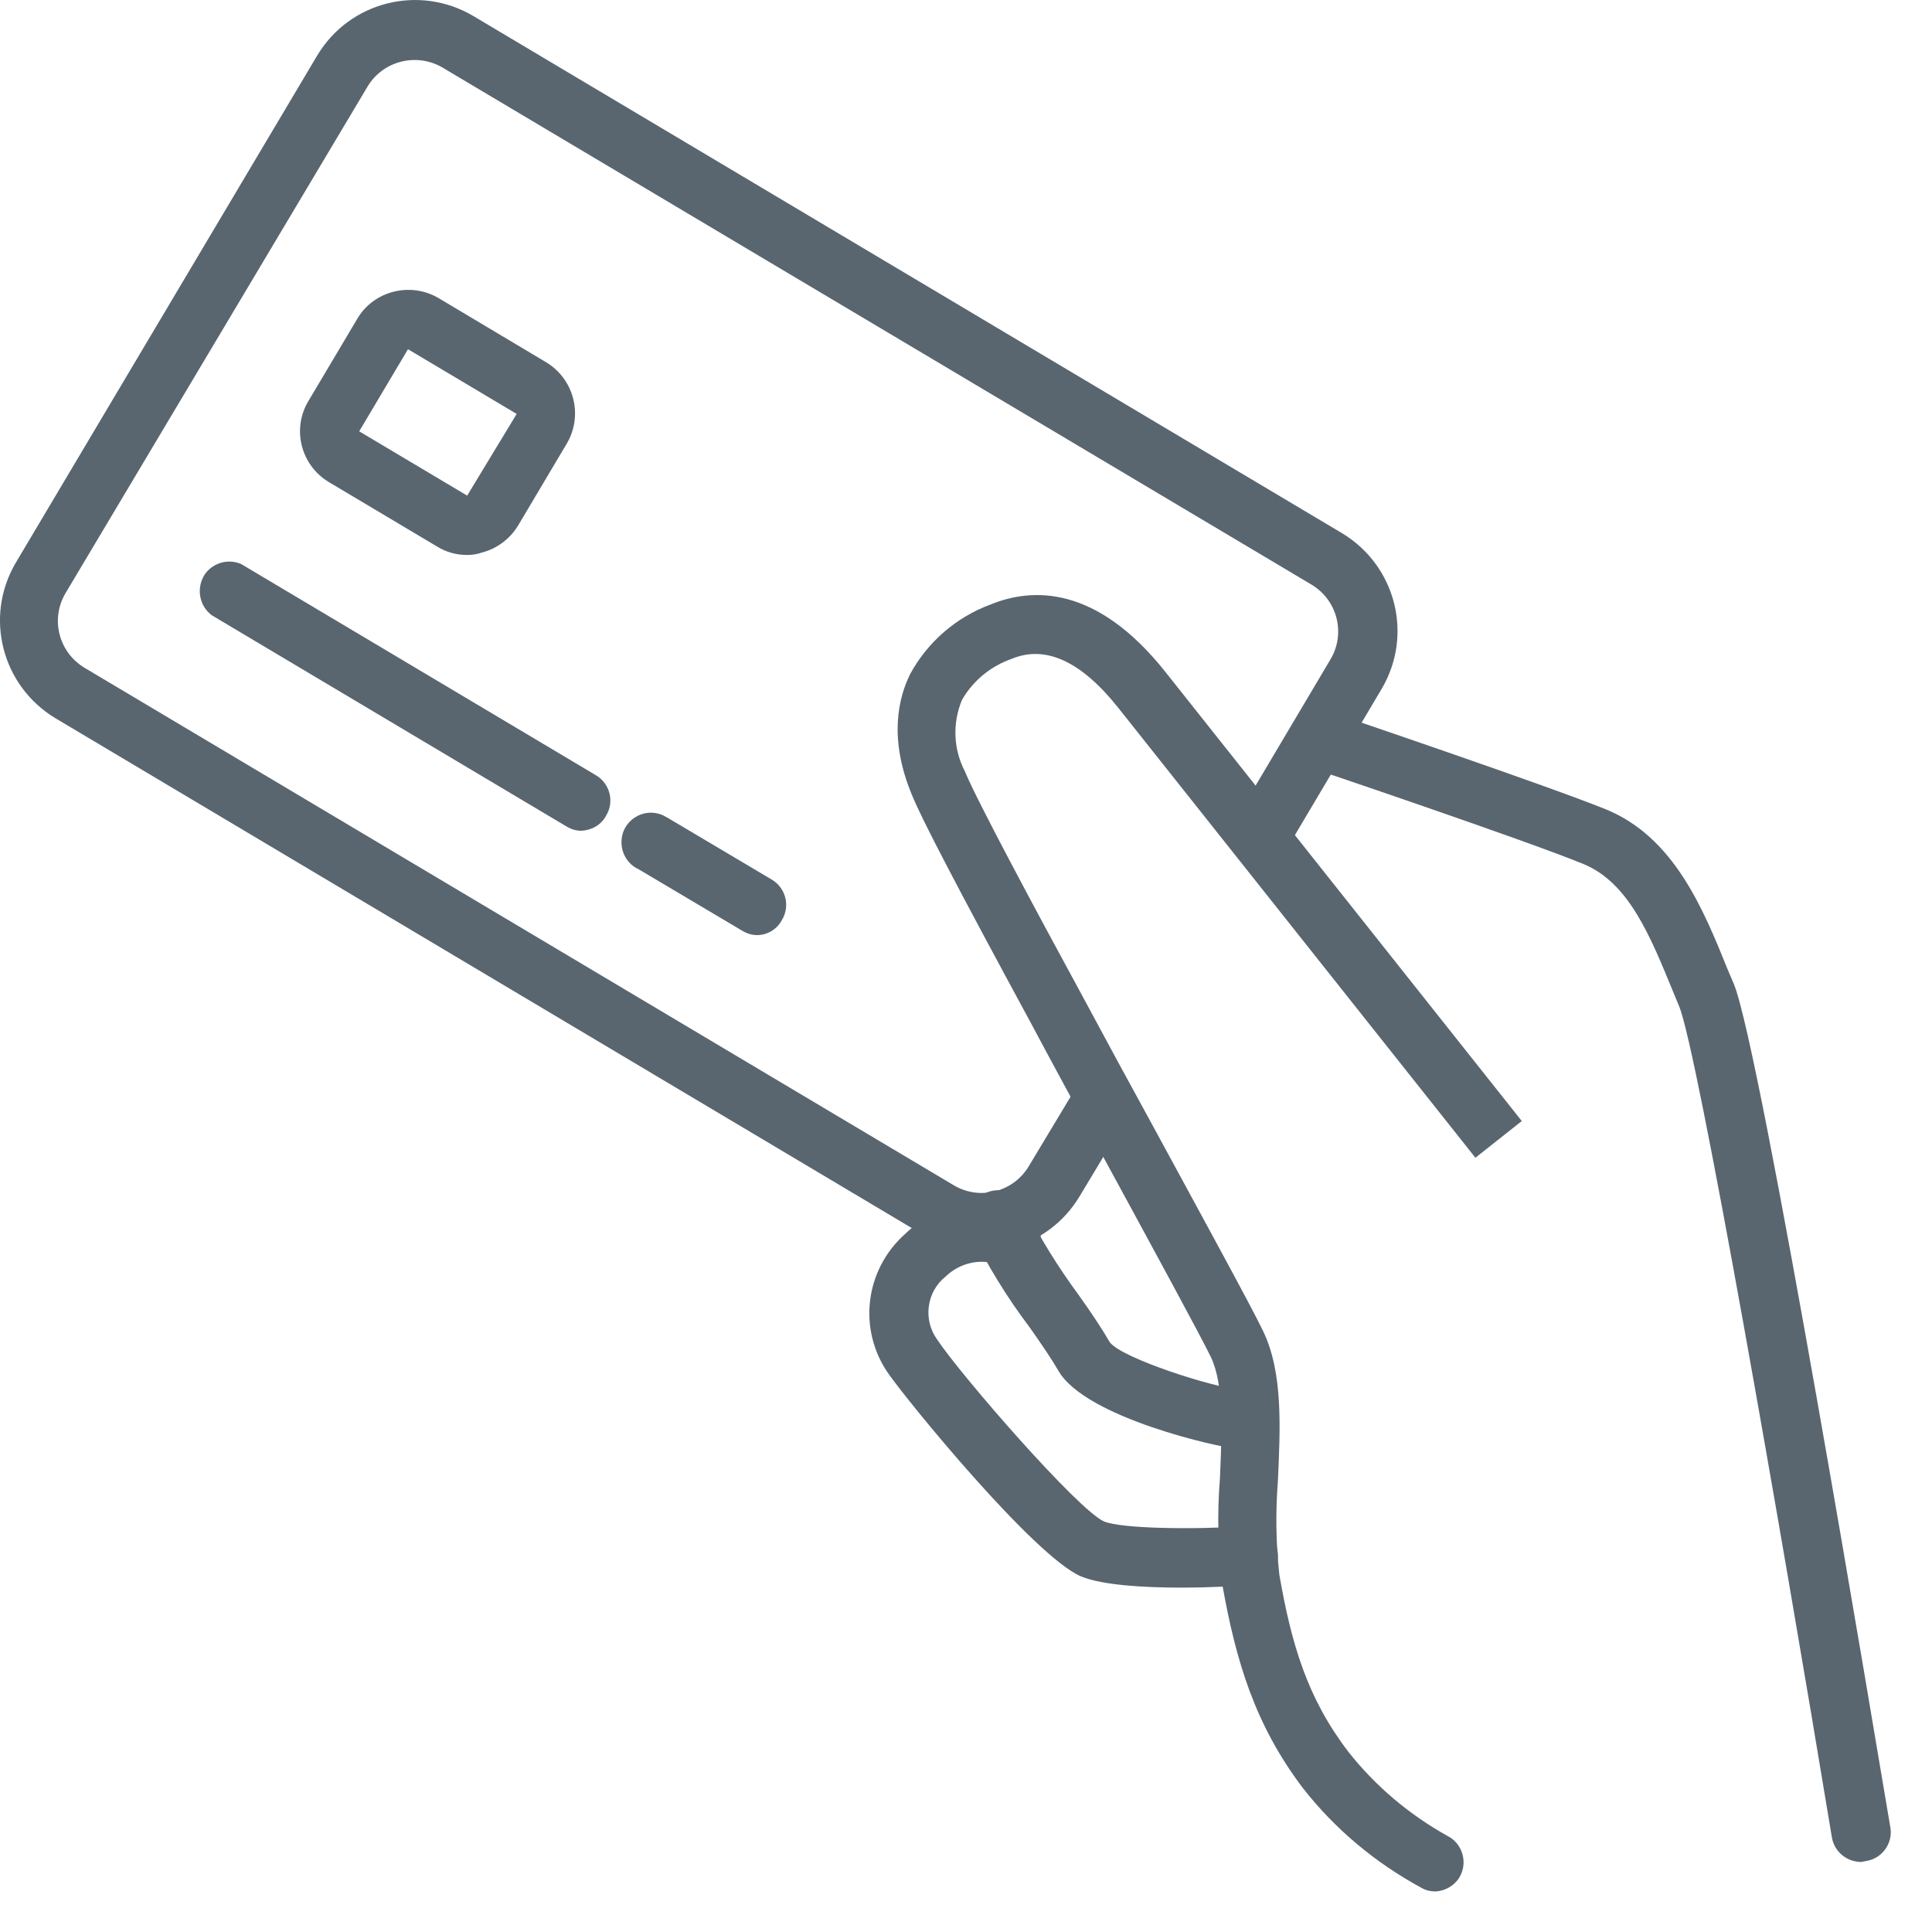
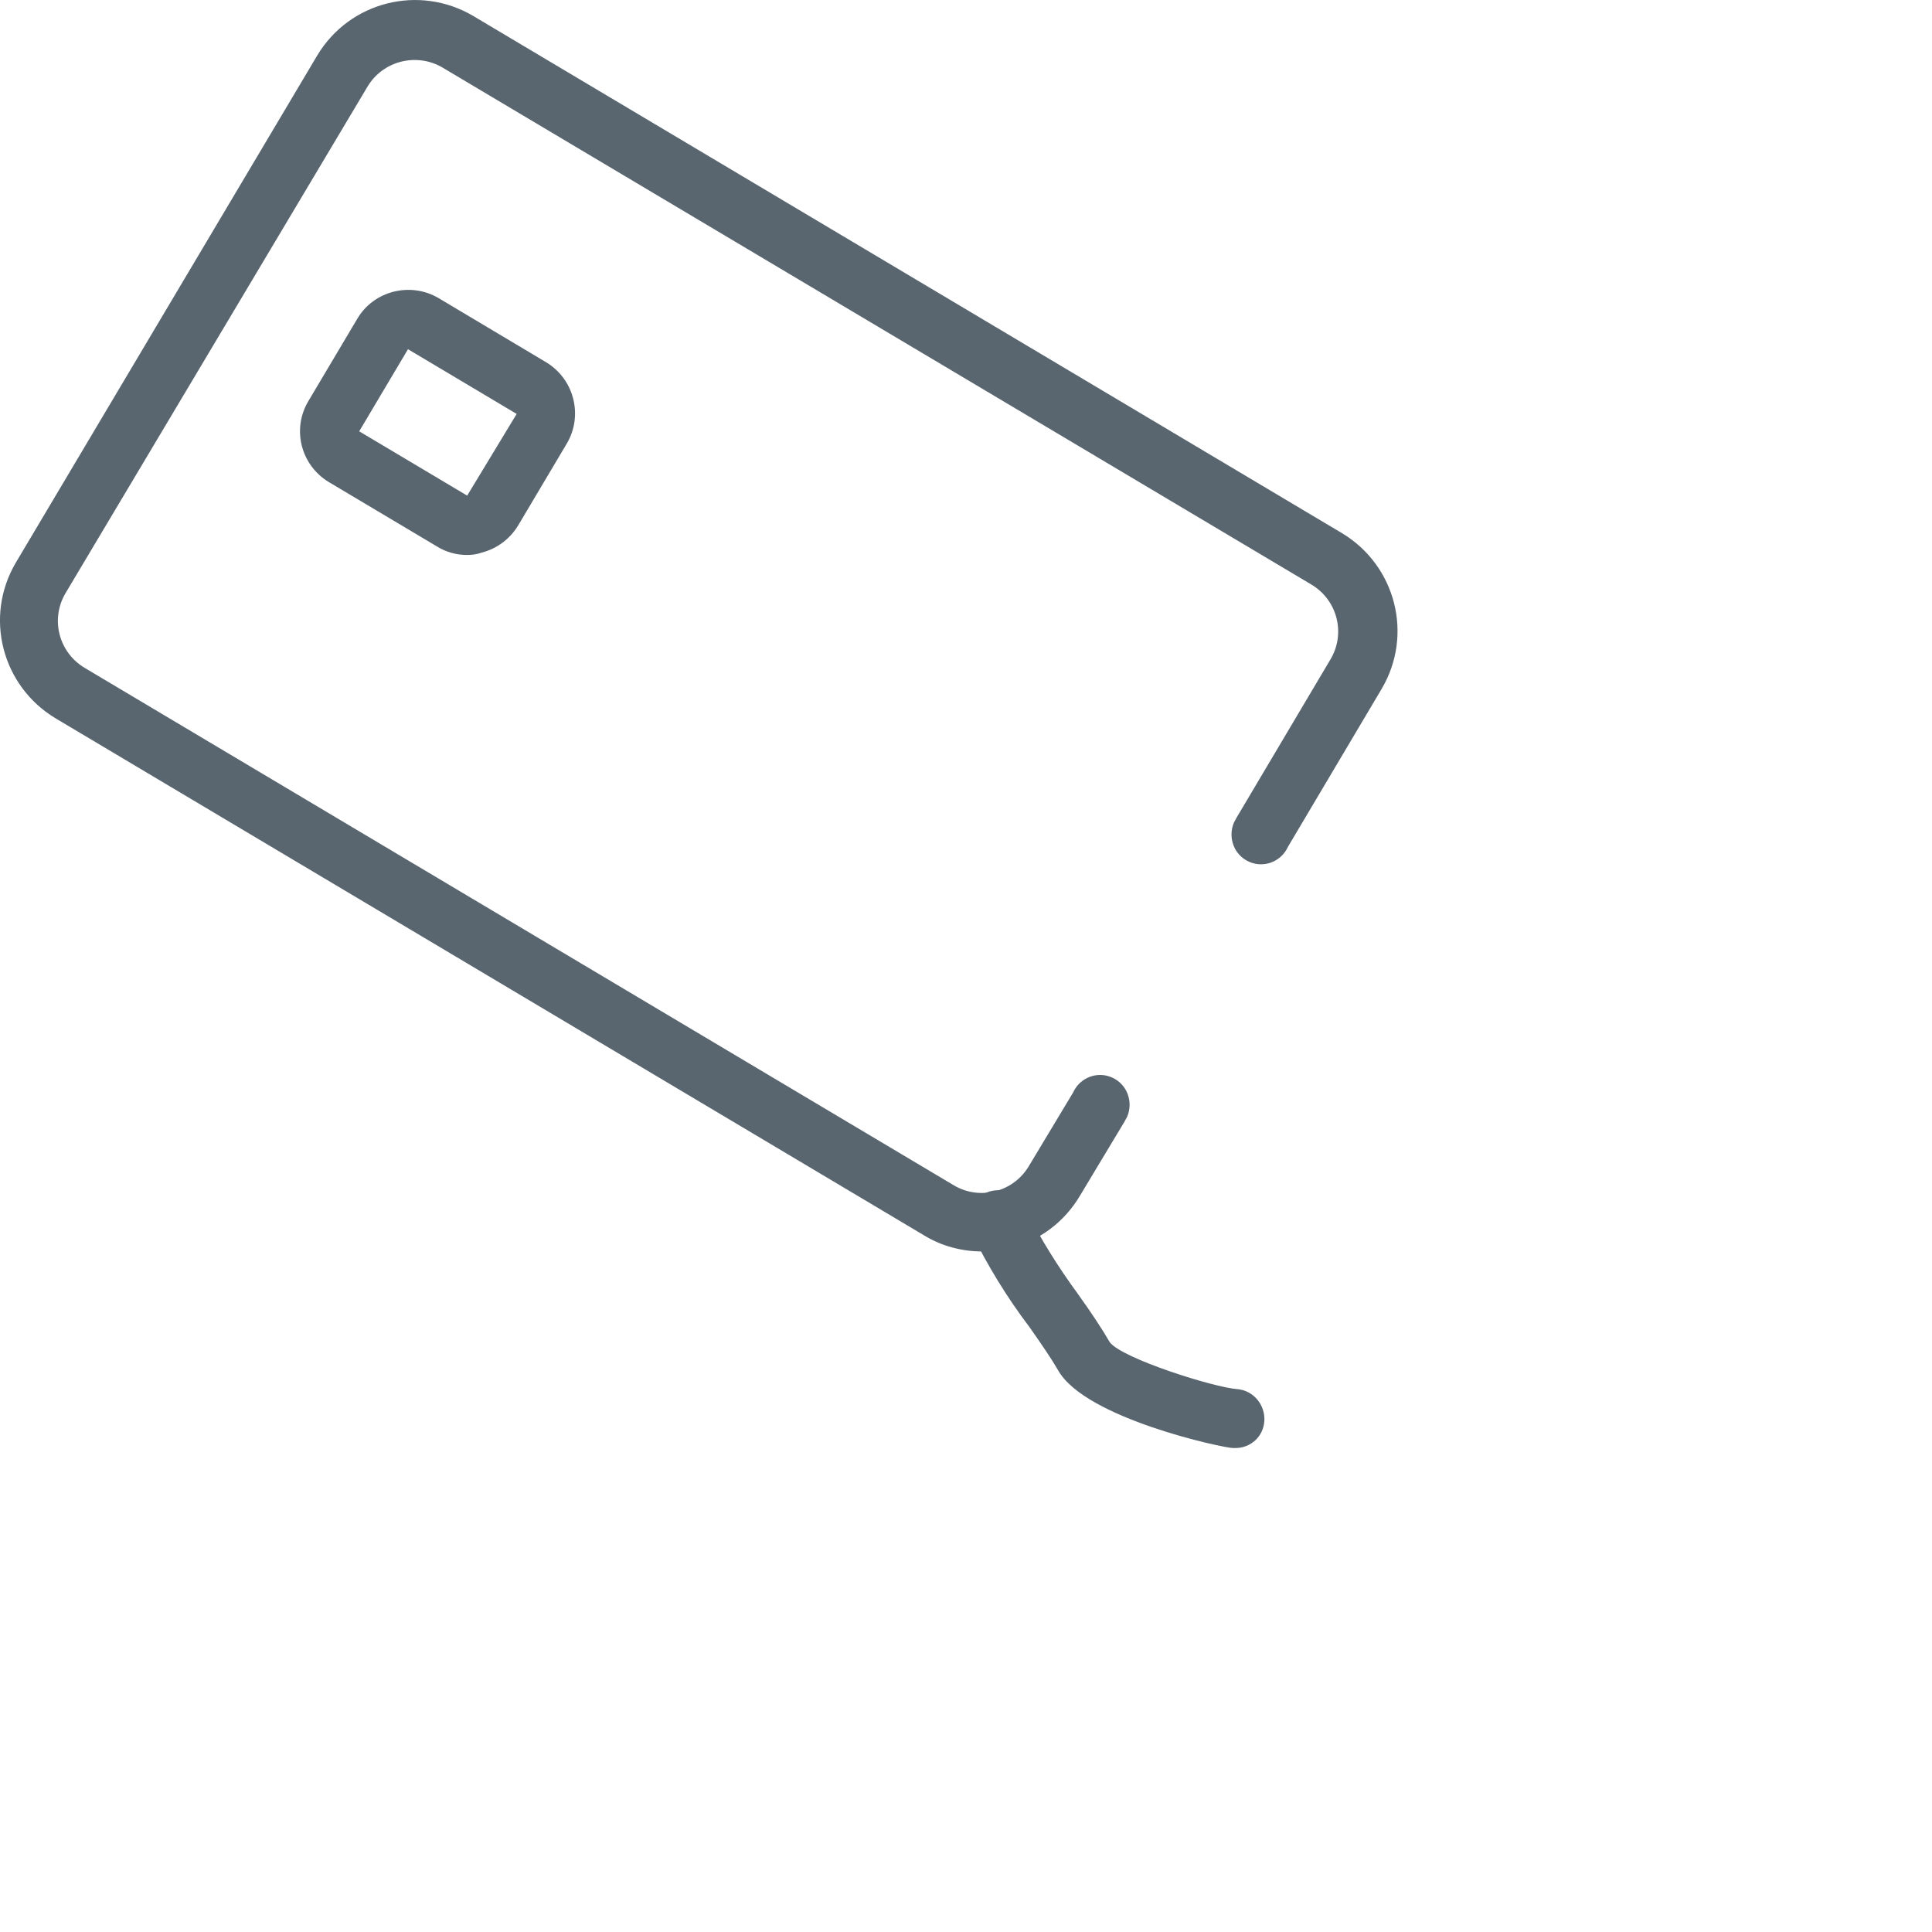
<svg xmlns="http://www.w3.org/2000/svg" fill="none" viewBox="0 0 40 40" height="40" width="40">
-   <path fill="#596670" d="M38.537 38.55C38.237 38.55 37.977 38.34 37.927 38.04C36.867 31.63 35.147 21.77 34.767 20.84L34.647 20.55C34.167 19.38 33.727 18.28 32.787 17.89C31.567 17.39 27.127 15.89 27.087 15.88C26.767 15.76 26.607 15.41 26.727 15.09C26.837 14.79 27.167 14.63 27.477 14.72C27.657 14.78 31.997 16.25 33.257 16.76C34.657 17.34 35.257 18.8 35.777 20.09L35.897 20.37C36.457 21.72 38.857 36.19 39.137 37.83C39.197 38.16 38.967 38.48 38.637 38.53L38.537 38.55Z" />
-   <path fill="#596670" d="M29.717 39.16C29.617 39.16 29.527 39.14 29.437 39.09C28.477 38.57 27.637 37.87 26.967 37.01C25.977 35.7 25.587 34.38 25.307 32.81C25.217 32.08 25.197 31.35 25.257 30.62C25.297 29.66 25.347 28.67 25.067 28.09C24.837 27.62 23.917 25.93 22.857 23.98C22.357 23.06 21.827 22.09 21.327 21.15C19.837 18.4 19.077 16.95 18.877 16.45C18.397 15.29 18.597 14.45 18.847 13.95C19.207 13.29 19.797 12.78 20.497 12.52C21.367 12.16 22.697 12.11 24.127 13.91L31.507 23.21L30.547 23.97L23.157 14.66C22.387 13.69 21.647 13.35 20.947 13.64C20.517 13.79 20.147 14.09 19.917 14.49C19.717 14.97 19.737 15.51 19.977 15.97C20.217 16.56 21.457 18.87 22.377 20.56C22.877 21.49 23.407 22.47 23.907 23.38C24.977 25.35 25.907 27.05 26.147 27.55C26.567 28.41 26.507 29.56 26.457 30.67C26.407 31.31 26.417 31.96 26.487 32.6C26.737 34.04 27.067 35.16 27.917 36.27C28.477 36.98 29.177 37.57 29.967 38.01C30.267 38.16 30.387 38.53 30.237 38.83C30.137 39.03 29.917 39.16 29.697 39.16H29.717Z" />
  <path fill="#596670" d="M25.577 29.98H25.527C25.337 29.98 22.467 29.37 21.907 28.37C21.787 28.16 21.557 27.82 21.317 27.48C20.847 26.86 20.437 26.19 20.097 25.49C19.967 25.18 20.117 24.82 20.427 24.69C20.737 24.56 21.097 24.71 21.227 25.02C21.537 25.64 21.907 26.23 22.317 26.79C22.597 27.18 22.827 27.53 22.977 27.79C23.237 28.13 25.147 28.73 25.617 28.76C25.957 28.79 26.197 29.09 26.177 29.42C26.157 29.74 25.897 29.98 25.577 29.98Z" />
-   <path fill="#596670" d="M24.457 32.87C23.687 32.87 22.827 32.82 22.387 32.64C21.427 32.24 18.787 29.01 18.387 28.43C17.757 27.52 17.907 26.29 18.737 25.55C19.377 24.93 20.307 24.74 21.137 25.05C21.457 25.16 21.627 25.51 21.507 25.83C21.397 26.15 21.047 26.32 20.727 26.2C20.707 26.19 20.687 26.18 20.667 26.18C20.287 26.05 19.867 26.15 19.577 26.43C19.177 26.75 19.107 27.33 19.407 27.74C19.917 28.5 22.317 31.26 22.857 31.5C23.227 31.65 24.677 31.67 25.807 31.6C26.147 31.58 26.437 31.83 26.457 32.17C26.477 32.51 26.227 32.8 25.887 32.82C25.687 32.83 25.117 32.87 24.457 32.87Z" />
  <path fill="#596670" d="M20.337 25.91C19.917 25.91 19.497 25.8 19.137 25.58L1.147 14.87C0.037 14.2 -0.333 12.77 0.327 11.65L6.567 1.15C7.237 0.03 8.677 -0.33 9.797 0.33L27.787 11.04C28.897 11.71 29.267 13.14 28.607 14.26L26.667 17.53C26.527 17.84 26.167 17.98 25.857 17.84C25.547 17.7 25.417 17.34 25.547 17.03C25.567 16.99 25.587 16.96 25.607 16.92L27.547 13.65C27.867 13.11 27.687 12.42 27.147 12.1L9.147 1.39C8.617 1.09 7.937 1.26 7.617 1.78L1.357 12.28C1.037 12.82 1.217 13.51 1.757 13.83L19.747 24.54C20.287 24.86 20.977 24.68 21.297 24.15L22.217 22.62C22.357 22.31 22.717 22.17 23.027 22.31C23.337 22.45 23.467 22.81 23.337 23.12C23.317 23.16 23.297 23.19 23.277 23.23L22.357 24.76C22.037 25.3 21.517 25.69 20.917 25.84C20.727 25.88 20.527 25.9 20.337 25.91Z" />
  <path fill="#596670" d="M9.667 10.27L10.697 8.57L8.447 7.23L7.437 8.93L9.687 10.27H9.667ZM9.667 11.49C9.447 11.49 9.237 11.43 9.057 11.32L6.807 9.98C6.227 9.63 6.037 8.88 6.387 8.3L7.397 6.6C7.737 6.02 8.497 5.83 9.077 6.17L11.307 7.5C11.887 7.85 12.077 8.6 11.737 9.18L10.727 10.88C10.557 11.16 10.287 11.36 9.977 11.44C9.867 11.48 9.767 11.49 9.667 11.49Z" />
-   <path fill="#596670" d="M12.037 17.2C11.927 17.2 11.827 17.17 11.727 17.11L4.387 12.74C4.117 12.54 4.057 12.16 4.247 11.88C4.417 11.65 4.727 11.56 4.997 11.68L12.337 16.05C12.627 16.22 12.727 16.6 12.547 16.89C12.447 17.08 12.247 17.19 12.037 17.2Z" />
-   <path fill="#596670" d="M15.677 19.36C15.567 19.36 15.467 19.33 15.367 19.27L13.227 18C12.917 17.86 12.787 17.5 12.917 17.19C13.057 16.88 13.417 16.74 13.727 16.88C13.767 16.9 13.797 16.92 13.837 16.94L15.977 18.21C16.267 18.38 16.367 18.76 16.187 19.05C16.087 19.24 15.887 19.36 15.677 19.36Z" />
</svg>